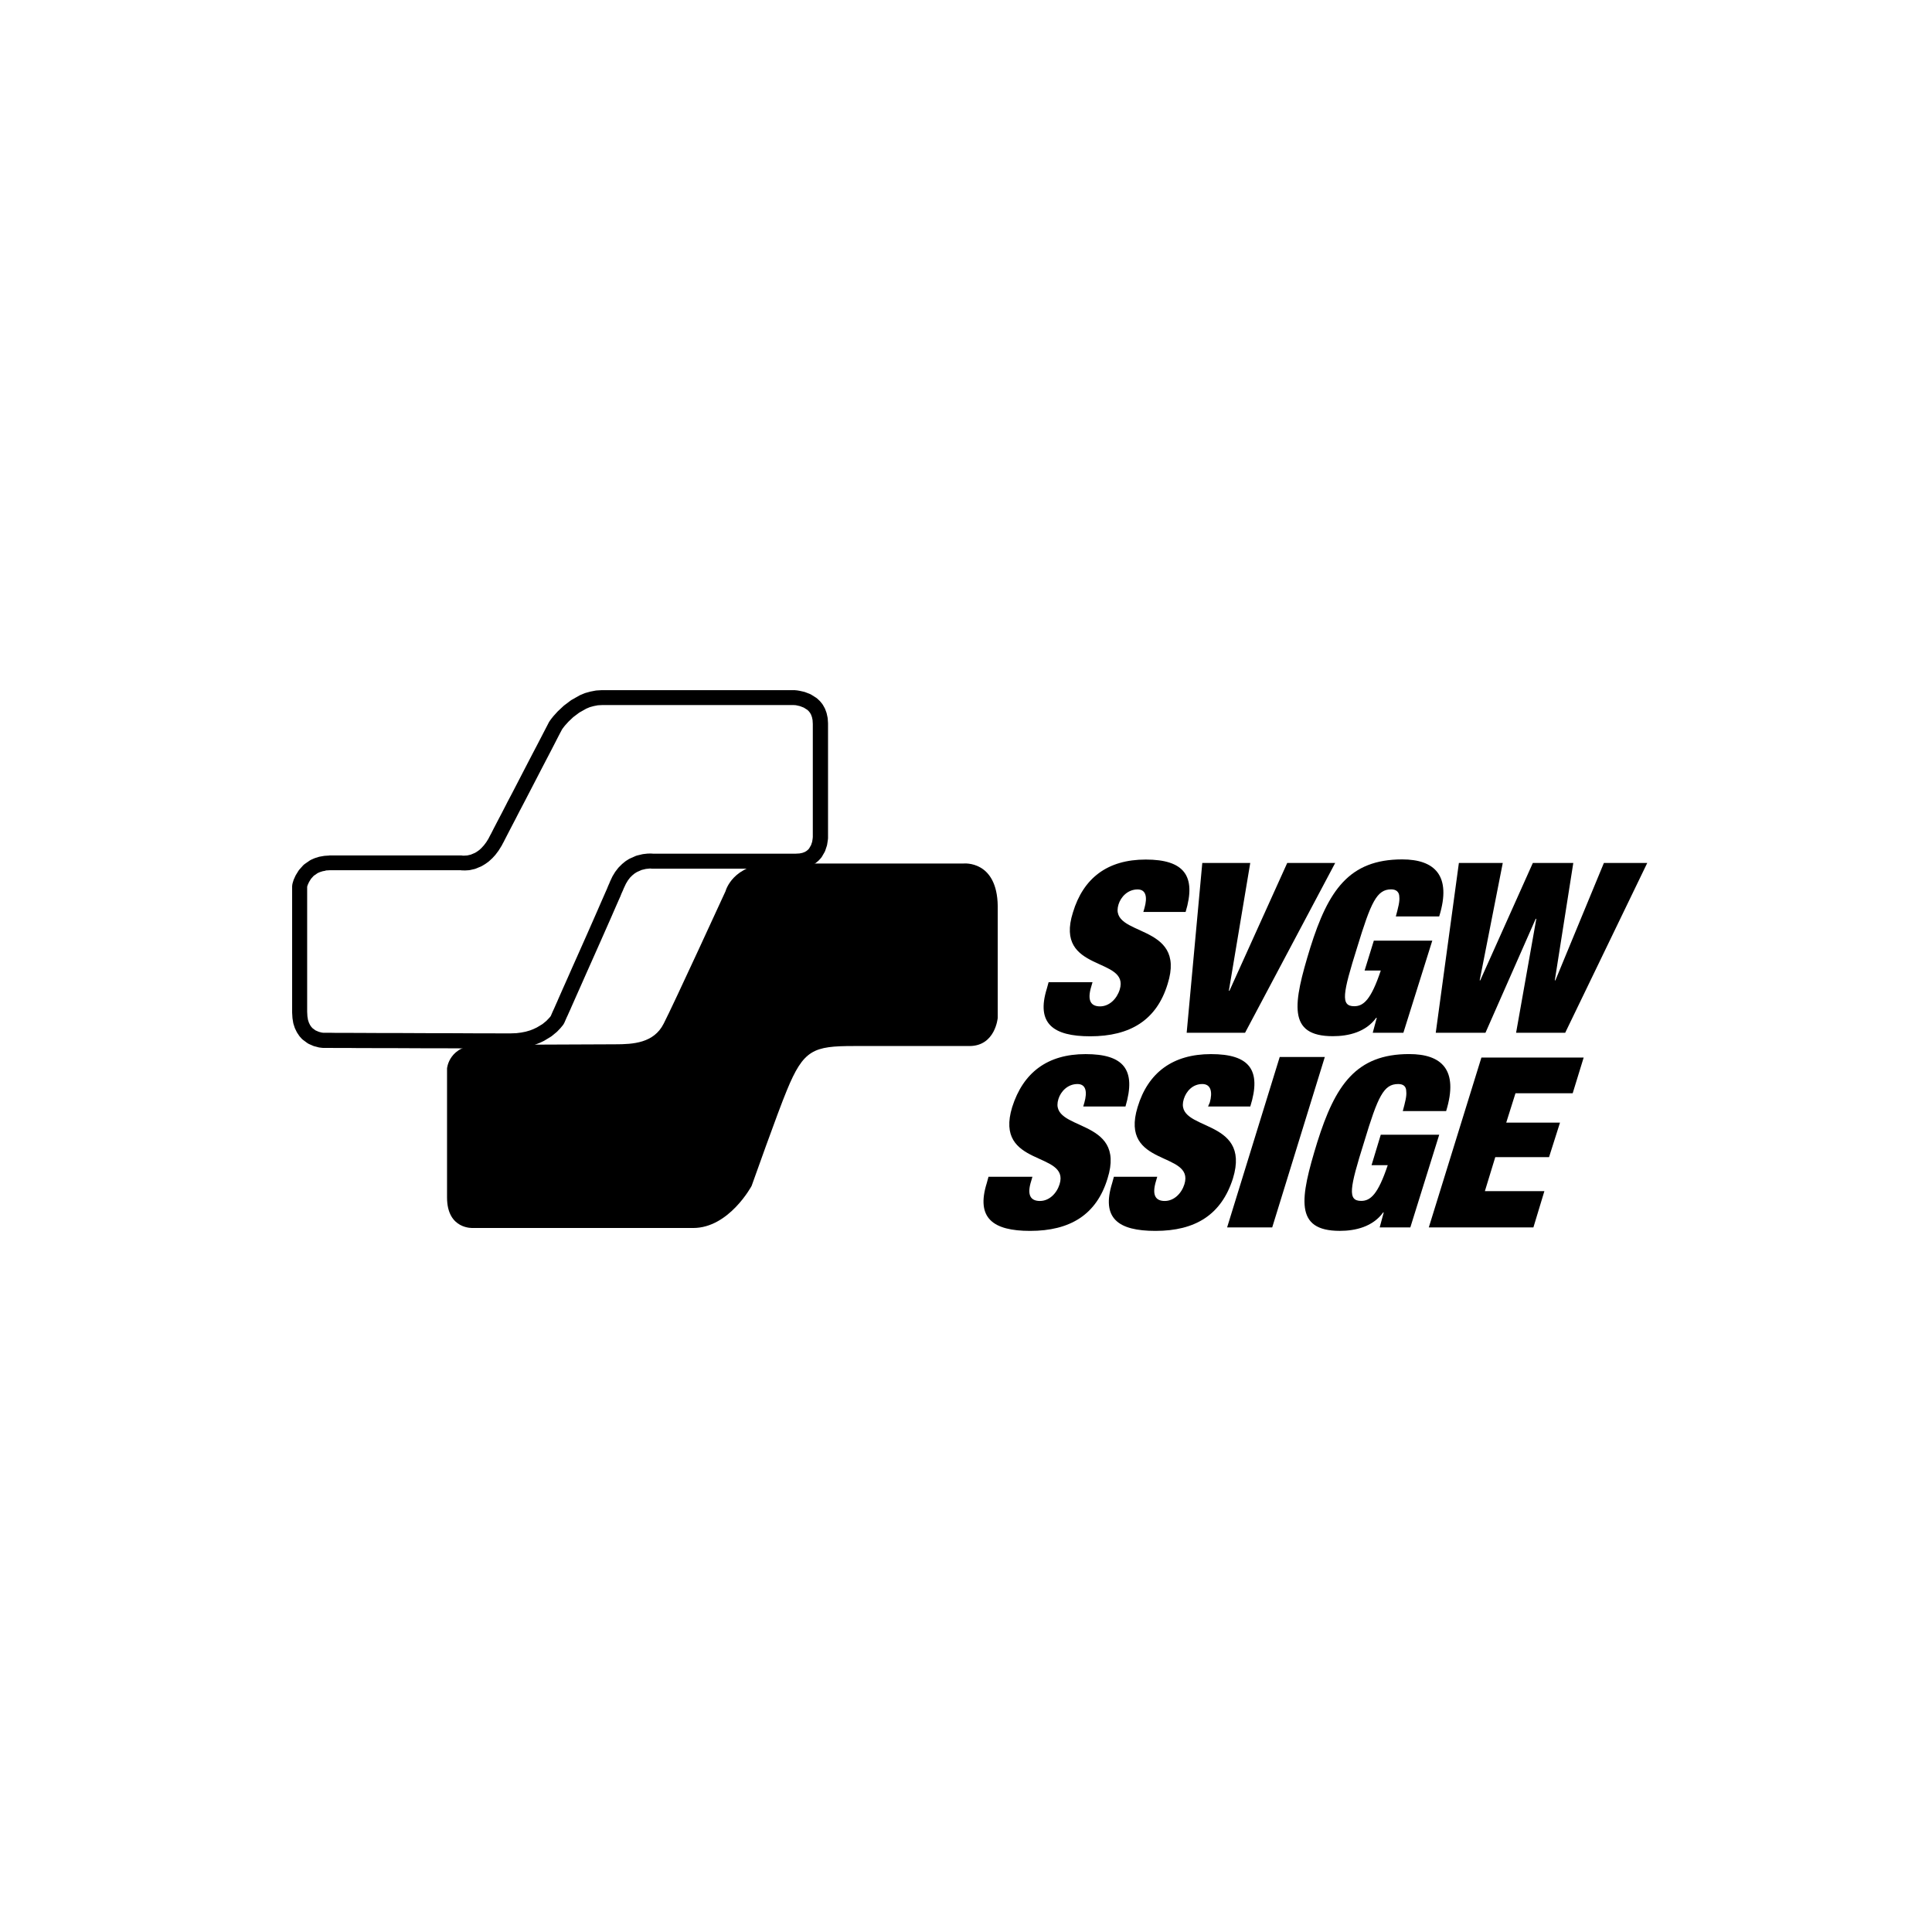
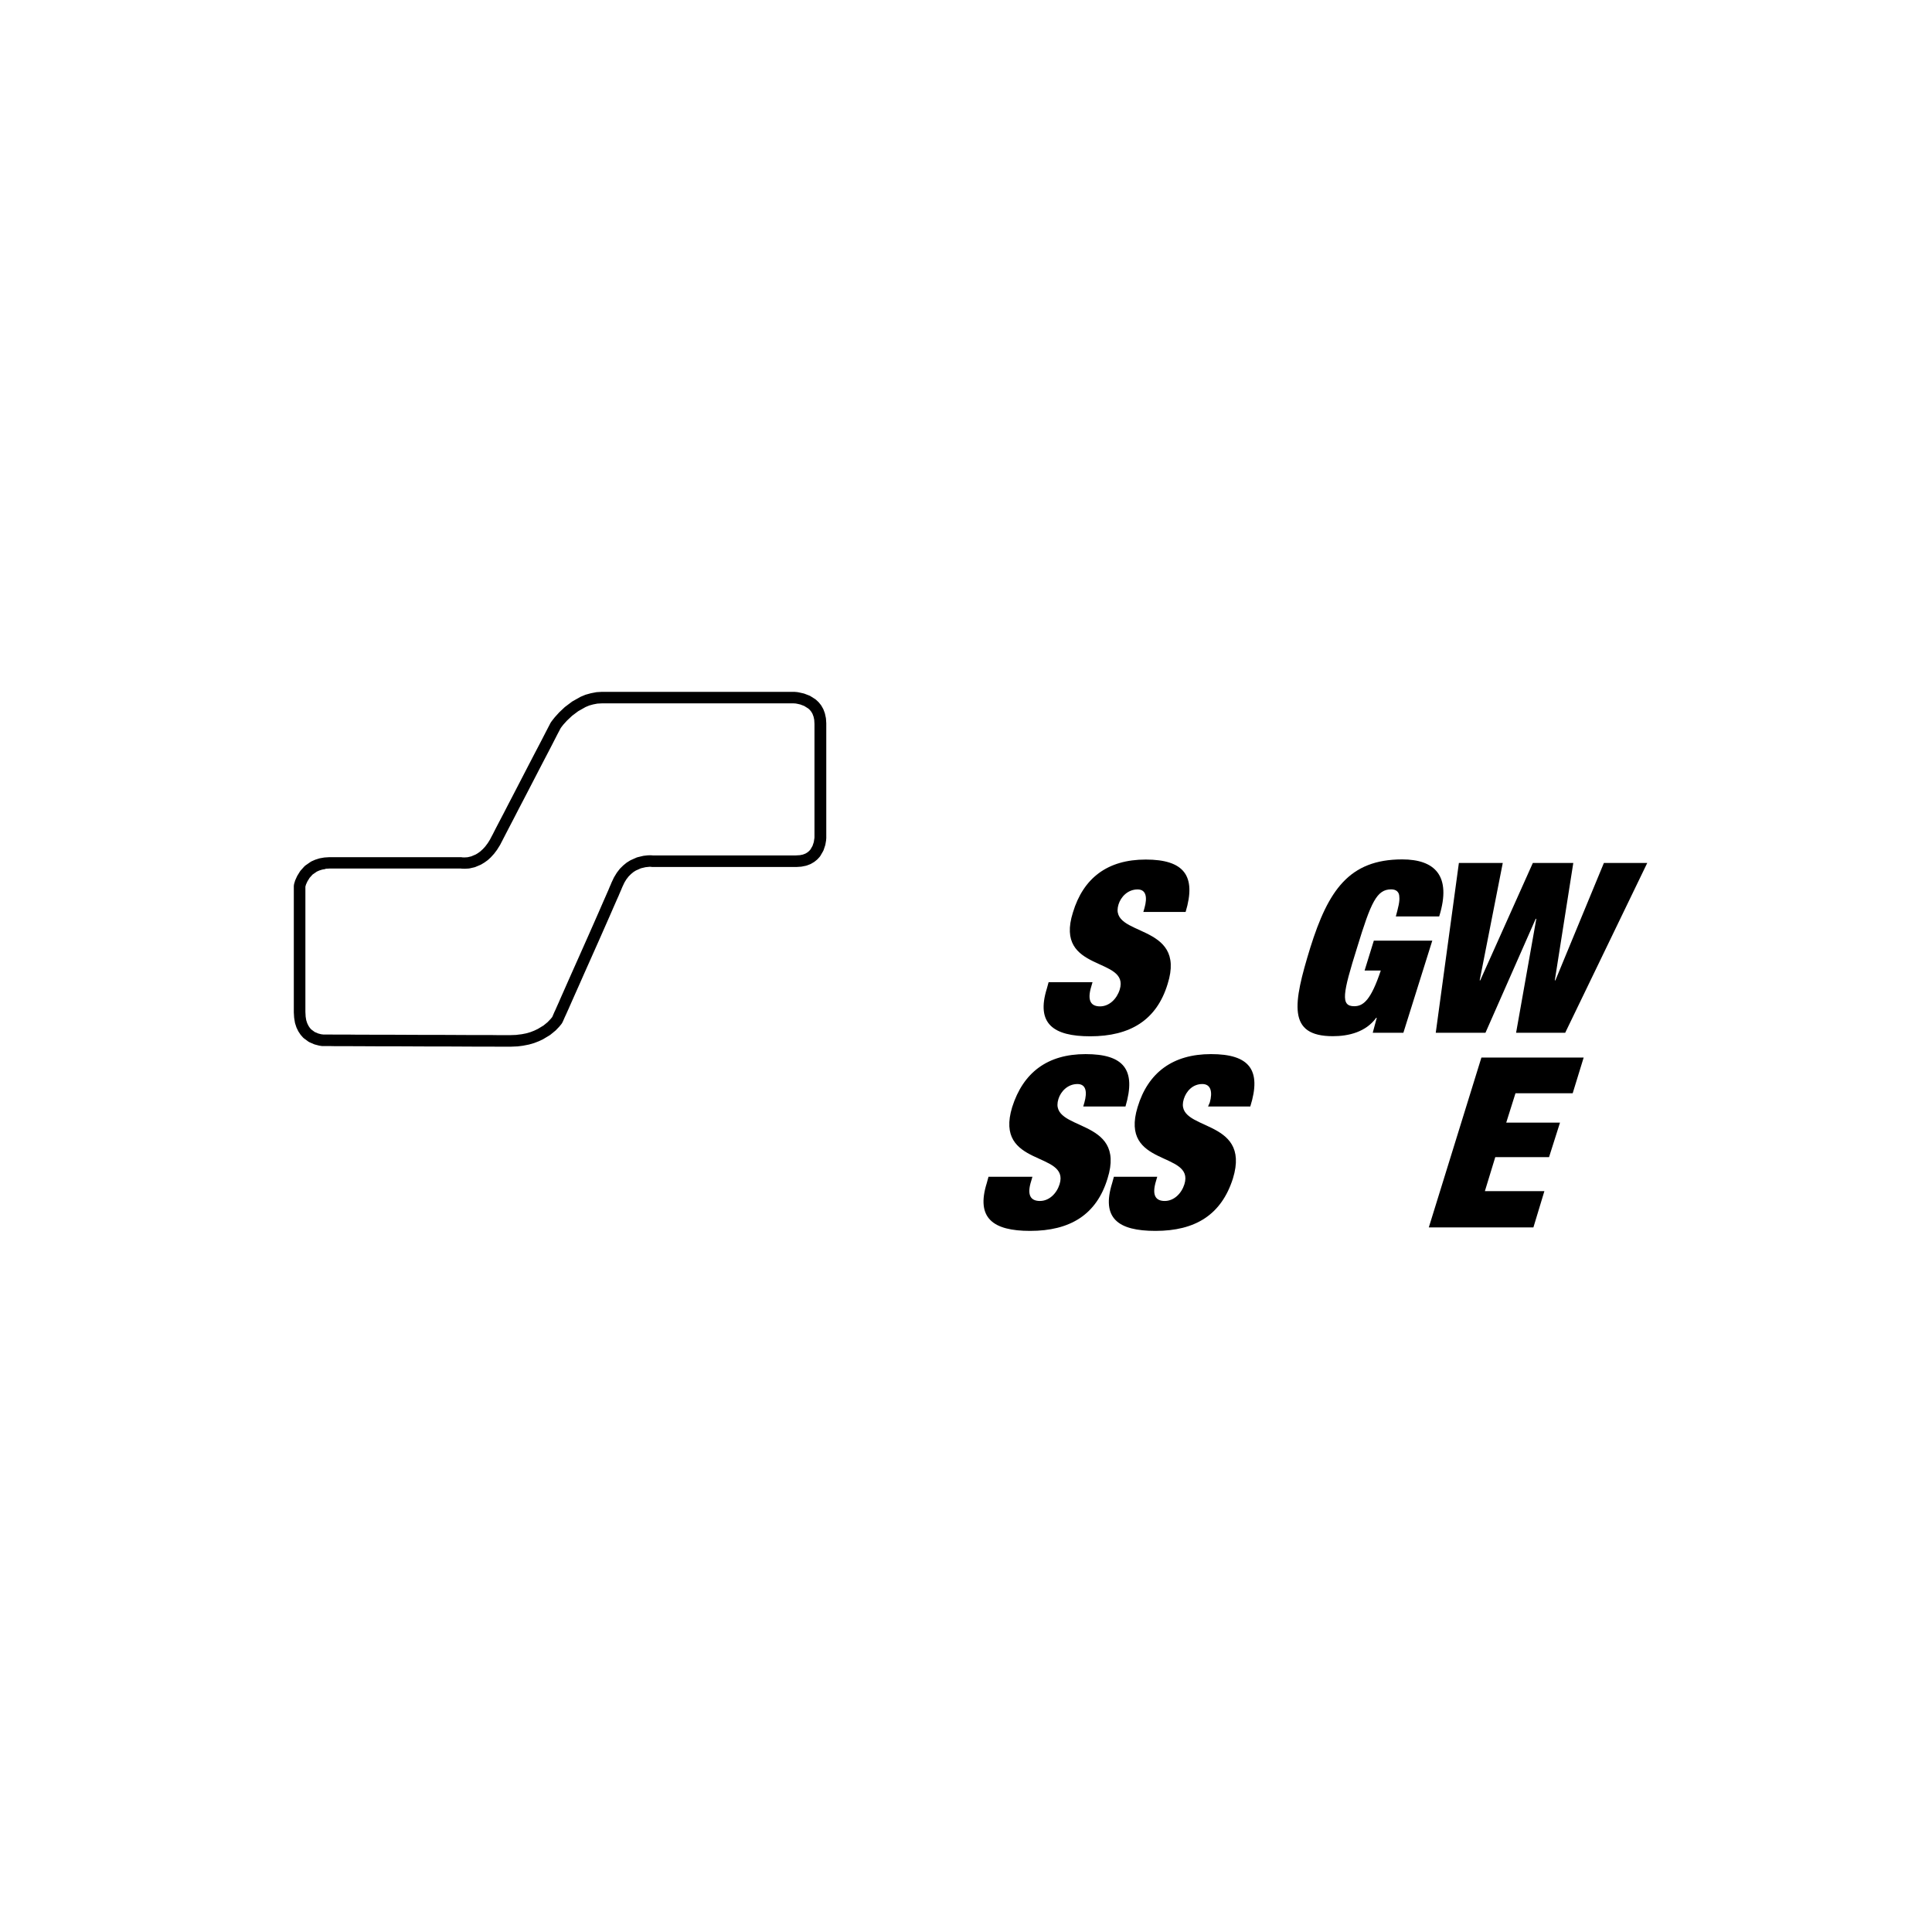
<svg xmlns="http://www.w3.org/2000/svg" id="Layout" viewBox="0 0 512 512">
  <path d="m86.24,230.29l.17-.02-1.09.19.19-.05-.98.31.16-.06-.86.38.25-.14-1.4.97.26-.23-1.01,1.13.17-.22-.69,1.12.09-.17-.44.97.07-.18-.21.69.04-.15-.04.19-.02.07-.02.08.05-.37v33.42-.09s.07,1.34.07,1.34l-.02-.16.19,1.18-.05-.22.33,1.01-.08-.2.42.86-.1-.17.48.72-.13-.17.54.61-.24-.22,1.19.88-.3-.17,1.19.51-.23-.08,1.03.27-.18-.04.73.09h-.2s.19-.01.19-.01h2.02l1.01.02h-.03,4.1l1.65.02h-.02,1.79l3.85.02h0,4.16l4.35.02,4.4.02h0,4.35l4.16.02,3.87.02h0,4.96l1.36.02h-.02,3.62-.05l1.63-.06h-.14s1.49-.18,1.49-.18l-.1.02,1.38-.27-.14.03,1.25-.36-.13.04,1.13-.44-.1.04,1.01-.48-.14.08,1.7-1.03-.17.12,1.26-1.03-.14.12.88-.92-.08.09.52-.63-.13.18.11-.19.04-.06.04-.06-.15.28.04-.09.03-.07.11-.25-.02.04.17-.4h0s.25-.58.25-.58l.02-.05.33-.69-.02.04.36-.82h0s.42-.94.42-.94v.02s.45-1.05.45-1.05h0s1.05-2.37,1.05-2.37l1.18-2.67,1.29-2.9,1.36-3.05,2.75-6.19,1.32-2.99,1.24-2.82h0s1.11-2.55,1.11-2.55l.98-2.23h0s.42-.96.42-.96v.02s.35-.86.35-.86h0s.31-.72.31-.72v.02s.24-.59.24-.59l.03-.06.59-1.26.08-.14.65-1.07.09-.14.71-.92.13-.15.77-.76.11-.1.77-.63.17-.12.8-.5.18-.1,1.55-.69.26-.09,1.42-.34.19-.04,1.17-.13h.17s.44-.01.44-.01h.09s.34.02.34.02h.05s.21.02.21.02h-.14s.08,0,.08,0h37.98-.1s1.2-.07,1.2-.07l-.2.03,1.05-.21-.25.07.9-.34-.23.11.75-.44-.19.13.63-.52-.17.16.54-.59-.19.26.73-1.26-.13.28.42-1.26-.06.25.17-1.11v.1s.03-.44.03-.44v.13s0-.34,0-.34v-29.89.1s-.07-1.2-.07-1.2l.03.22-.23-1.07.06.22-.34-.92.1.21-.44-.78.14.21-.54-.67.15.16-.59-.55.23.18-1.3-.82.27.13-1.3-.5.21.06-1.11-.25.08.02-.46-.08.17.02-.34-.02h-.04s-.23-.02-.23-.02h.13s-.08,0-.08,0h-50.84.09s-1.34.07-1.34.07l.2-.03-1.3.25.13-.03-1.23.34.18-.06-1.15.48.17-.08-2.09,1.18.16-.11-1.78,1.34.13-.11-1.43,1.35.08-.09-1.05,1.16.06-.07-.38.48.04-.05-.27.36h0s-.17.24-.17.24l-.06.08.15-.23-.04.08-.03.05-.11.21v-.02s-.18.36-.18.36h0s-.25.47-.25.47l-.31.59-.36.7-.88,1.72h0s-1.05,2.03-1.05,2.03l-1.2,2.3-1.3,2.5h0s-1.36,2.63-1.36,2.63l-2.78,5.36h0s-1.36,2.6-1.36,2.6h0s-1.26,2.45-1.26,2.45h0s-1.17,2.24-1.17,2.24l-1.01,1.95h0s-.82,1.59-.82,1.59v.02s-.35.65-.35.65l.02-.03-.27.53-.07.12-.71,1.14-.07.11-.73.97-.09.11-.75.82-.09.1-.75.69-.14.11-.77.55-.11.07-.73.44-.19.1-1.4.59-.25.08-1.23.28-.26.04-.96.06h-.14s-.65-.02-.65-.02h-.12s-.17-.03-.17-.03l-.31-.07-.06-.02.48.08h-34.92.1s-1.23.07-1.23.07Zm1.03-3.12h.1s34.92,0,34.92,0l.48.08.06.02-.31-.07.17.02h-.12s.65.01.65.01h-.14s.96-.06.96-.06l-.26.04,1.23-.29-.25.08,1.4-.59-.19.1.73-.44-.11.07.77-.55-.14.11.75-.69-.09.1.75-.82-.09.11.73-.97-.07.11.71-1.14-.07.12.27-.53.02-.03.34-.65v.02s.81-1.6.81-1.6h0s1.02-1.96,1.02-1.96l1.17-2.23h0s1.26-2.45,1.26-2.45h0s1.36-2.61,1.36-2.61h0s2.77-5.35,2.77-5.35l1.36-2.63h0s1.3-2.5,1.3-2.5l1.21-2.31,1.05-2.02h0s.88-1.71.88-1.71l.37-.71.31-.6.25-.48h0s.19-.37.19-.37v-.02s.13-.21.13-.21l-.03.05.04-.08.15-.23.06-.08.17-.23h0s.27-.35.27-.35l.04-.05.38-.48.06-.07,1.05-1.16.08-.09,1.44-1.36.13-.11,1.78-1.34.16-.11,2.09-1.18.17-.08,1.15-.48.18-.06,1.23-.34.13-.03,1.3-.25.2-.03,1.34-.08h.09s50.84,0,50.84,0h.2s.23.03.23.03h-.04s.34.02.34.02l.17.02.46.08.08.02,1.11.25.21.06,1.3.5.27.13,1.3.82.23.18.59.55.15.16.54.67.14.21.44.78.1.21.34.92.06.22.23,1.07.03.22.08,1.2v.1s0,29.6,0,29.6v.76s-.04.44-.04.44v.1s-.19,1.11-.19,1.11l-.06.25-.42,1.26-.13.28-.73,1.26-.19.26-.54.59-.17.16-.63.51-.19.13-.75.44-.23.11-.9.34-.25.07-1.05.21-.2.03-1.21.08h-.1s-37.98,0-37.98,0h-.21s-.21-.03-.21-.03h.05s-.34-.02-.34-.02h.08s-.44,0-.44,0h.17s-1.17.12-1.17.12l.19-.03-1.42.34.26-.09-1.55.69.18-.1-.8.5.17-.12-.77.63.11-.1-.77.76.13-.15-.71.92.09-.14-.65,1.07.08-.14-.59,1.26.03-.06-.25.59v.02s-.31.7-.31.7h0s-.36.85-.36.85v.02s-.43.95-.43.95h0s-.98,2.23-.98,2.23l-1.11,2.55h0s-1.25,2.83-1.25,2.83l-1.32,3-2.76,6.2-1.36,3.05-1.28,2.9-1.19,2.67-1.05,2.37h0s-.46,1.04-.46,1.04v.02s-.43.94-.43.94h0s-.36.81-.36.81l-.02.04-.32.69.02-.05-.25.57h0s-.17.39-.17.39l-.02.04-.11.25.03-.07-.04.1-.15.28-.04.06.04-.06-.11.19-.13.18-.52.63-.08.09-.88.92-.14.12-1.26,1.03-.17.12-1.71,1.03-.14.08-1.02.48-.1.04-1.13.44-.13.04-1.24.36-.14.03-1.38.27-.1.02-1.49.19h-.14s-1.63.07-1.63.07h-3.69l-1.36-.02h.02s-1.51,0-1.51,0h-3.43l-3.87-.02-4.15-.02h0-4.35l-4.4-.02-4.34-.02h0-4.16l-3.85-.02h0-1.8l-1.65-.02h.02s-1.53,0-1.53,0h-2.57s-1.01-.02-1.01-.02h.03-2.38s-.73-.11-.73-.11l-.18-.04-1.03-.27-.23-.08-1.19-.52-.3-.17-1.19-.88-.24-.22-.54-.61-.13-.17-.48-.72-.1-.17-.42-.86-.08-.2-.33-1.01-.05-.22-.19-1.18-.02-.16-.08-1.34v-.09s0-.36,0-.36v-33.06l.05-.37.02-.08-.02.07.04-.19.04-.14.21-.69.07-.18.44-.97.09-.17.69-1.12.17-.23,1.01-1.12.26-.23,1.4-.97.25-.14.86-.38.16-.06.98-.31.19-.05,1.09-.19.17-.02,1.23-.08Z" />
-   <path d="m86.27,230.74l.22-.03-1.09.19.25-.06-.98.31.21-.08-.86.38.33-.19-1.4.97.34-.3-1.01,1.12.22-.29-.69,1.13.12-.22-.44.97.09-.24-.21.69.05-.19-.04.19-.02.09-.02.08.06-.48v33.42-.11s.07,1.34.07,1.34l-.02-.2.19,1.18-.07-.29.33,1.01-.11-.26.42.86-.13-.22.48.72-.16-.22.54.61-.31-.28,1.19.88-.39-.23,1.19.51-.3-.1,1.03.27-.24-.05.73.1-.26-.02h2.22l1.01.02h-.04,4.1l1.65.02h-.02,1.79l3.85.02h0,4.16l4.34.02,4.4.02h0,4.35l4.16.02,3.87.02h-.01,4.97l1.36.02h-.03,3.62-.07s1.63-.06,1.63-.06l-.18.02,1.49-.19-.13.02,1.38-.27-.18.04,1.24-.36-.16.06,1.13-.44-.13.05,1.01-.48-.18.1,1.71-1.03-.23.16,1.26-1.03-.18.16.88-.92-.1.12.52-.63-.17.23.11-.19.05-.08.04-.06-.19.36.04-.09.04-.09.11-.25-.02.05.17-.4h0s.25-.58.25-.58l.03-.06.32-.69-.02.05.36-.82h0s.42-.95.42-.95v.02s.45-1.05.45-1.05h0s1.05-2.38,1.05-2.38l1.19-2.67,1.28-2.9,1.36-3.05,2.75-6.19,1.32-3,1.24-2.82h0s1.11-2.55,1.11-2.55l.98-2.23h0s.42-.96.42-.96v.03s.35-.86.35-.86v-.02s.31-.7.31-.7v.02s.24-.59.24-.59l.03-.08.59-1.26.1-.19.65-1.07.13-.18.71-.92.17-.19.77-.76.14-.13.77-.63.22-.16.8-.5.24-.12,1.55-.69.34-.11,1.42-.34.25-.04,1.17-.13h.23s.44-.01.44-.01h.11s.34.02.34.02h.07s.21.02.21.02h-.18s.08,0,.08,0h37.98-.13s1.2-.07,1.2-.07l-.26.03,1.05-.21-.32.09.9-.34-.3.15.75-.44-.25.17.63-.51-.22.21.54-.59-.25.34.73-1.26-.16.36.42-1.26-.08.32.17-1.11-.02.13.04-.44v.17s0-.34,0-.34v-29.89.12s-.07-1.2-.07-1.2l.04.29-.23-1.07.08.28-.34-.92.13.27-.44-.78.18.27-.54-.67.2.21-.59-.55.3.23-1.3-.82.35.18-1.3-.5.28.08-1.11-.25.11.02-.46-.08.22.03-.34-.02h-.06s-.23-.02-.23-.02h.17s-.08,0-.08,0h-50.84.11s-1.34.07-1.34.07l.26-.03-1.3.25.17-.04-1.23.34.23-.08-1.15.48.22-.11-2.09,1.18.21-.14-1.78,1.34.17-.15-1.43,1.36.11-.11-1.05,1.16.08-.09-.38.48.05-.06-.27.36h-.01s-.17.24-.17.24l-.06.08.19-.3-.04.08-.03.06-.11.21v-.03s-.18.36-.18.36h0s-.25.46-.25.46l-.31.59-.36.7-.88,1.72h0s-1.05,2.03-1.05,2.03l-1.2,2.3-1.3,2.5h0s-1.36,2.63-1.36,2.63l-2.78,5.36h0s-1.36,2.6-1.36,2.6v-.02s-1.26,2.46-1.26,2.46h0s-1.17,2.24-1.17,2.24l-1.01,1.95h0s-.82,1.59-.82,1.59v.03s-.36.65-.36.65l.02-.04-.27.53-.09.15-.71,1.14-.1.15-.73.97-.12.15-.75.82-.13.12-.75.69-.18.15-.77.55-.14.09-.73.44-.25.13-1.4.59-.32.11-1.23.28-.33.05-.96.06h-.18s-.65-.02-.65-.02h-.16s-.17-.03-.17-.03l-.41-.09-.06-.02.63.1h-34.92.12s-1.23.07-1.23.07Zm.98-4.04h.12s34.92,0,34.92,0l.63.1.06.02-.41-.09.17.02h-.16s.65,0,.65,0h-.18s.96-.06.96-.06l-.33.05,1.23-.29-.32.11,1.4-.59-.25.13.73-.44-.14.09.77-.55-.18.15.75-.69-.13.12.75-.82-.12.15.73-.97-.1.15.71-1.14-.09.15.27-.53.02-.04.34-.65v.03s.81-1.6.81-1.6h0s1.02-1.96,1.02-1.96l1.17-2.23h0s1.26-2.45,1.26-2.45v-.02s1.37-2.59,1.37-2.59h0s2.77-5.35,2.77-5.35l1.36-2.63h0s1.3-2.5,1.3-2.5l1.21-2.31,1.05-2.02h0s.88-1.7.88-1.7l.37-.71.31-.6.25-.48h0s.19-.37.19-.37v-.03s.13-.21.13-.21l-.03.06.04-.08.19-.3.06-.08.17-.23h-.01s.27-.35.27-.35l.05-.06.38-.48.08-.09,1.05-1.16.11-.11,1.44-1.35.17-.15,1.78-1.34.21-.14,2.09-1.18.22-.11,1.15-.48.23-.08,1.23-.34.17-.04,1.3-.25.26-.03,1.34-.08h.11s50.84,0,50.84,0h.24s.23.03.23.03h-.06s.34.02.34.02l.22.03.46.08.11.02,1.11.25.28.08,1.3.5.35.18,1.3.82.3.23.59.55.2.21.54.67.18.27.44.78.13.27.34.92.08.28.23,1.07.04.29.08,1.2v.12s0,29.6,0,29.6v.8s-.05.44-.05.44l-.02.13-.17,1.11-.08.32-.42,1.26-.16.36-.73,1.26-.25.34-.54.59-.22.21-.63.52-.25.17-.75.44-.3.14-.9.34-.32.09-1.05.21-.26.03-1.21.08h-.13s-37.98,0-37.98,0h-.26s-.21-.03-.21-.03h.07s-.34-.01-.34-.01h.11s-.44,0-.44,0h.23s-1.17.12-1.17.12l.25-.04-1.42.34.34-.11-1.55.69.24-.12-.8.5.22-.16-.77.63.14-.13-.77.76.17-.19-.71.92.13-.18-.65,1.07.1-.19-.59,1.26.03-.08-.25.59v.02s-.32.71-.32.71v-.02s-.35.86-.35.86v.03s-.43.95-.43.95h0s-.98,2.23-.98,2.23l-1.11,2.55h0s-1.25,2.83-1.25,2.83l-1.32,2.99-2.76,6.21-1.36,3.05-1.28,2.9-1.19,2.67-1.05,2.37h0s-.46,1.04-.46,1.04v.02s-.43.94-.43.94h0s-.36.81-.36.81l-.02.05-.33.69.03-.06-.25.57h0s-.17.39-.17.39l-.02.05-.11.25.04-.09-.04.1-.19.36-.04.06.05-.08-.11.19-.17.23-.52.63-.1.12-.88.92-.18.16-1.26,1.03-.23.16-1.7,1.03-.18.1-1.02.48-.13.05-1.13.44-.16.06-1.25.36-.18.04-1.38.27-.13.02-1.49.19-.18.02-1.63.06h-3.72l-1.36-.02h.03s-1.51,0-1.51,0h-3.44l-3.87-.02-4.15-.02h0-4.35l-4.4-.02-4.35-.02h0-4.16l-3.85-.02h0-1.8l-1.65-.02h.02s-1.53,0-1.53,0h-2.58s-1.01-.02-1.01-.02h.04-2.18l-.26-.02-.73-.09-.24-.05-1.03-.27-.3-.1-1.19-.52-.39-.23-1.19-.88-.31-.28-.54-.61-.16-.22-.48-.72-.13-.22-.42-.86-.11-.26-.33-1.01-.07-.29-.19-1.18-.02-.2-.08-1.34v-.11s0-.36,0-.36v-33.06l.06-.48.02-.08-.02.09.04-.19.05-.19.21-.69.09-.24.44-.97.12-.22.69-1.12.22-.29,1.01-1.13.34-.3,1.4-.97.33-.19.86-.38.21-.08.98-.31.25-.06,1.09-.19.22-.03,1.23-.08Z" />
-   <path d="m127.19,276.9s33.39-.15,35.84-.15c4.75,0,10.26-.31,12.86-5.49,2.6-5.04,16.39-35.1,16.39-35.1,0,0,1.84-7.17,12.25-7.32h50.84s8.88-.92,9.04,11.29v29.6s-.61,7.48-7.5,7.48h-30.63c-10.72,0-13.32.92-17.76,11.75-2.3,5.49-9.34,25.33-9.34,25.33,0,0-5.97,11.14-15.47,11.14h-58.35s-6.89.46-6.89-8.09v-34.18s.46-6.26,8.73-6.26" />
  <path d="m303,241.66l.31-1.07c.77-2.75.46-4.88-1.84-4.88-2.6,0-4.44,1.98-5.05,3.97-2.76,8.85,18.22,4.58,13.02,21.06-2.91,9.61-9.95,13.89-20.52,13.89-9.8,0-14.4-3.36-11.49-12.66l.46-1.68h11.64l-.31,1.07c-1.23,3.97,0,5.34,2.3,5.34,2.45,0,4.44-1.98,5.21-4.42,2.76-8.85-17.46-4.43-12.4-20.45,2.76-9.16,9.19-14.04,19.3-14.04s13.48,4.27,10.57,13.89h-11.18Z" />
-   <polygon points="318.62 228.69 331.33 228.69 325.66 262.56 325.82 262.56 341.13 228.69 353.84 228.69 329.95 273.7 314.48 273.7 318.62 228.69" />
  <path d="m364.1,249.28h15.47l-7.66,24.41h-8.12l1.07-3.97h-.15c-2.76,3.81-7.35,4.88-11.49,4.88-12.1,0-10.57-8.54-5.97-23.5,4.75-15.11,10.26-23.35,24.35-23.35,8.58,0,13.17,4.27,9.8,15.11h-11.49c.61-2.29,1.07-3.97.92-5.19,0-1.22-.77-1.98-2.14-1.98-3.83,0-5.36,3.36-9.04,15.41-3.83,12.21-4.44,15.56-.77,15.56,2.45,0,4.44-1.68,7.04-9.46h-4.29l2.45-7.93Z" />
  <polygon points="406.22 228.69 416.94 228.69 412.04 259.81 412.19 259.81 425.05 228.69 436.54 228.69 414.79 273.7 401.78 273.7 407.14 243.49 406.98 243.49 393.66 273.7 380.49 273.7 386.62 228.69 398.25 228.69 392.13 259.81 392.28 259.81 406.22 228.69" />
  <path d="m287.07,293.23l.31-1.07c.77-2.75.46-4.88-1.84-4.88-2.6,0-4.44,1.98-5.05,3.97-2.76,8.85,18.22,4.58,13.02,21.06-2.91,9.61-9.95,13.89-20.52,13.89-9.8,0-14.4-3.36-11.49-12.66l.46-1.68h11.64l-.31,1.07c-1.23,3.81-.15,5.34,2.3,5.34s4.44-1.98,5.21-4.43c2.76-8.85-17.46-4.42-12.56-20.45,2.91-9.16,9.34-14.04,19.45-14.04s13.48,4.12,10.57,13.89h-11.18Z" />
  <path d="m320.15,293.23l.46-1.07c.77-2.75.31-4.88-1.99-4.88-2.6,0-4.29,1.98-4.9,3.97-2.76,8.85,18.07,4.58,13.02,21.06-3.06,9.61-9.95,13.89-20.52,13.89-9.95,0-14.4-3.36-11.49-12.66l.46-1.68h11.49l-.31,1.07c-1.23,3.97,0,5.34,2.3,5.34,2.45,0,4.44-1.98,5.21-4.43,2.76-8.85-17.31-4.42-12.4-20.45,2.76-9.16,9.34-14.04,19.45-14.04s13.48,4.12,10.41,13.89h-11.18Z" />
-   <polygon points="339.14 280.11 351.09 280.11 337.15 325.27 325.2 325.27 339.14 280.11" />
-   <path d="m365.94,300.71h15.47l-7.66,24.57h-8.12l1.07-3.97h-.15c-2.76,3.81-7.35,4.88-11.49,4.88-12.1,0-10.57-8.54-5.97-23.5,4.75-15.11,10.26-23.35,24.35-23.35,8.58,0,13.17,4.12,9.8,15.11h-11.49c.61-2.29,1.07-3.97.92-5.19,0-1.37-.77-1.98-2.14-1.98-3.83,0-5.36,3.2-9.04,15.41-3.83,12.21-4.44,15.56-.77,15.56,2.45,0,4.44-1.68,7.04-9.46h-4.29l2.45-8.09Z" />
  <polygon points="392.59 280.26 419.69 280.26 416.78 289.72 401.62 289.72 399.17 297.5 413.42 297.5 410.51 306.66 396.26 306.66 393.51 315.66 409.28 315.66 406.37 325.27 378.65 325.27 392.59 280.26" />
</svg>